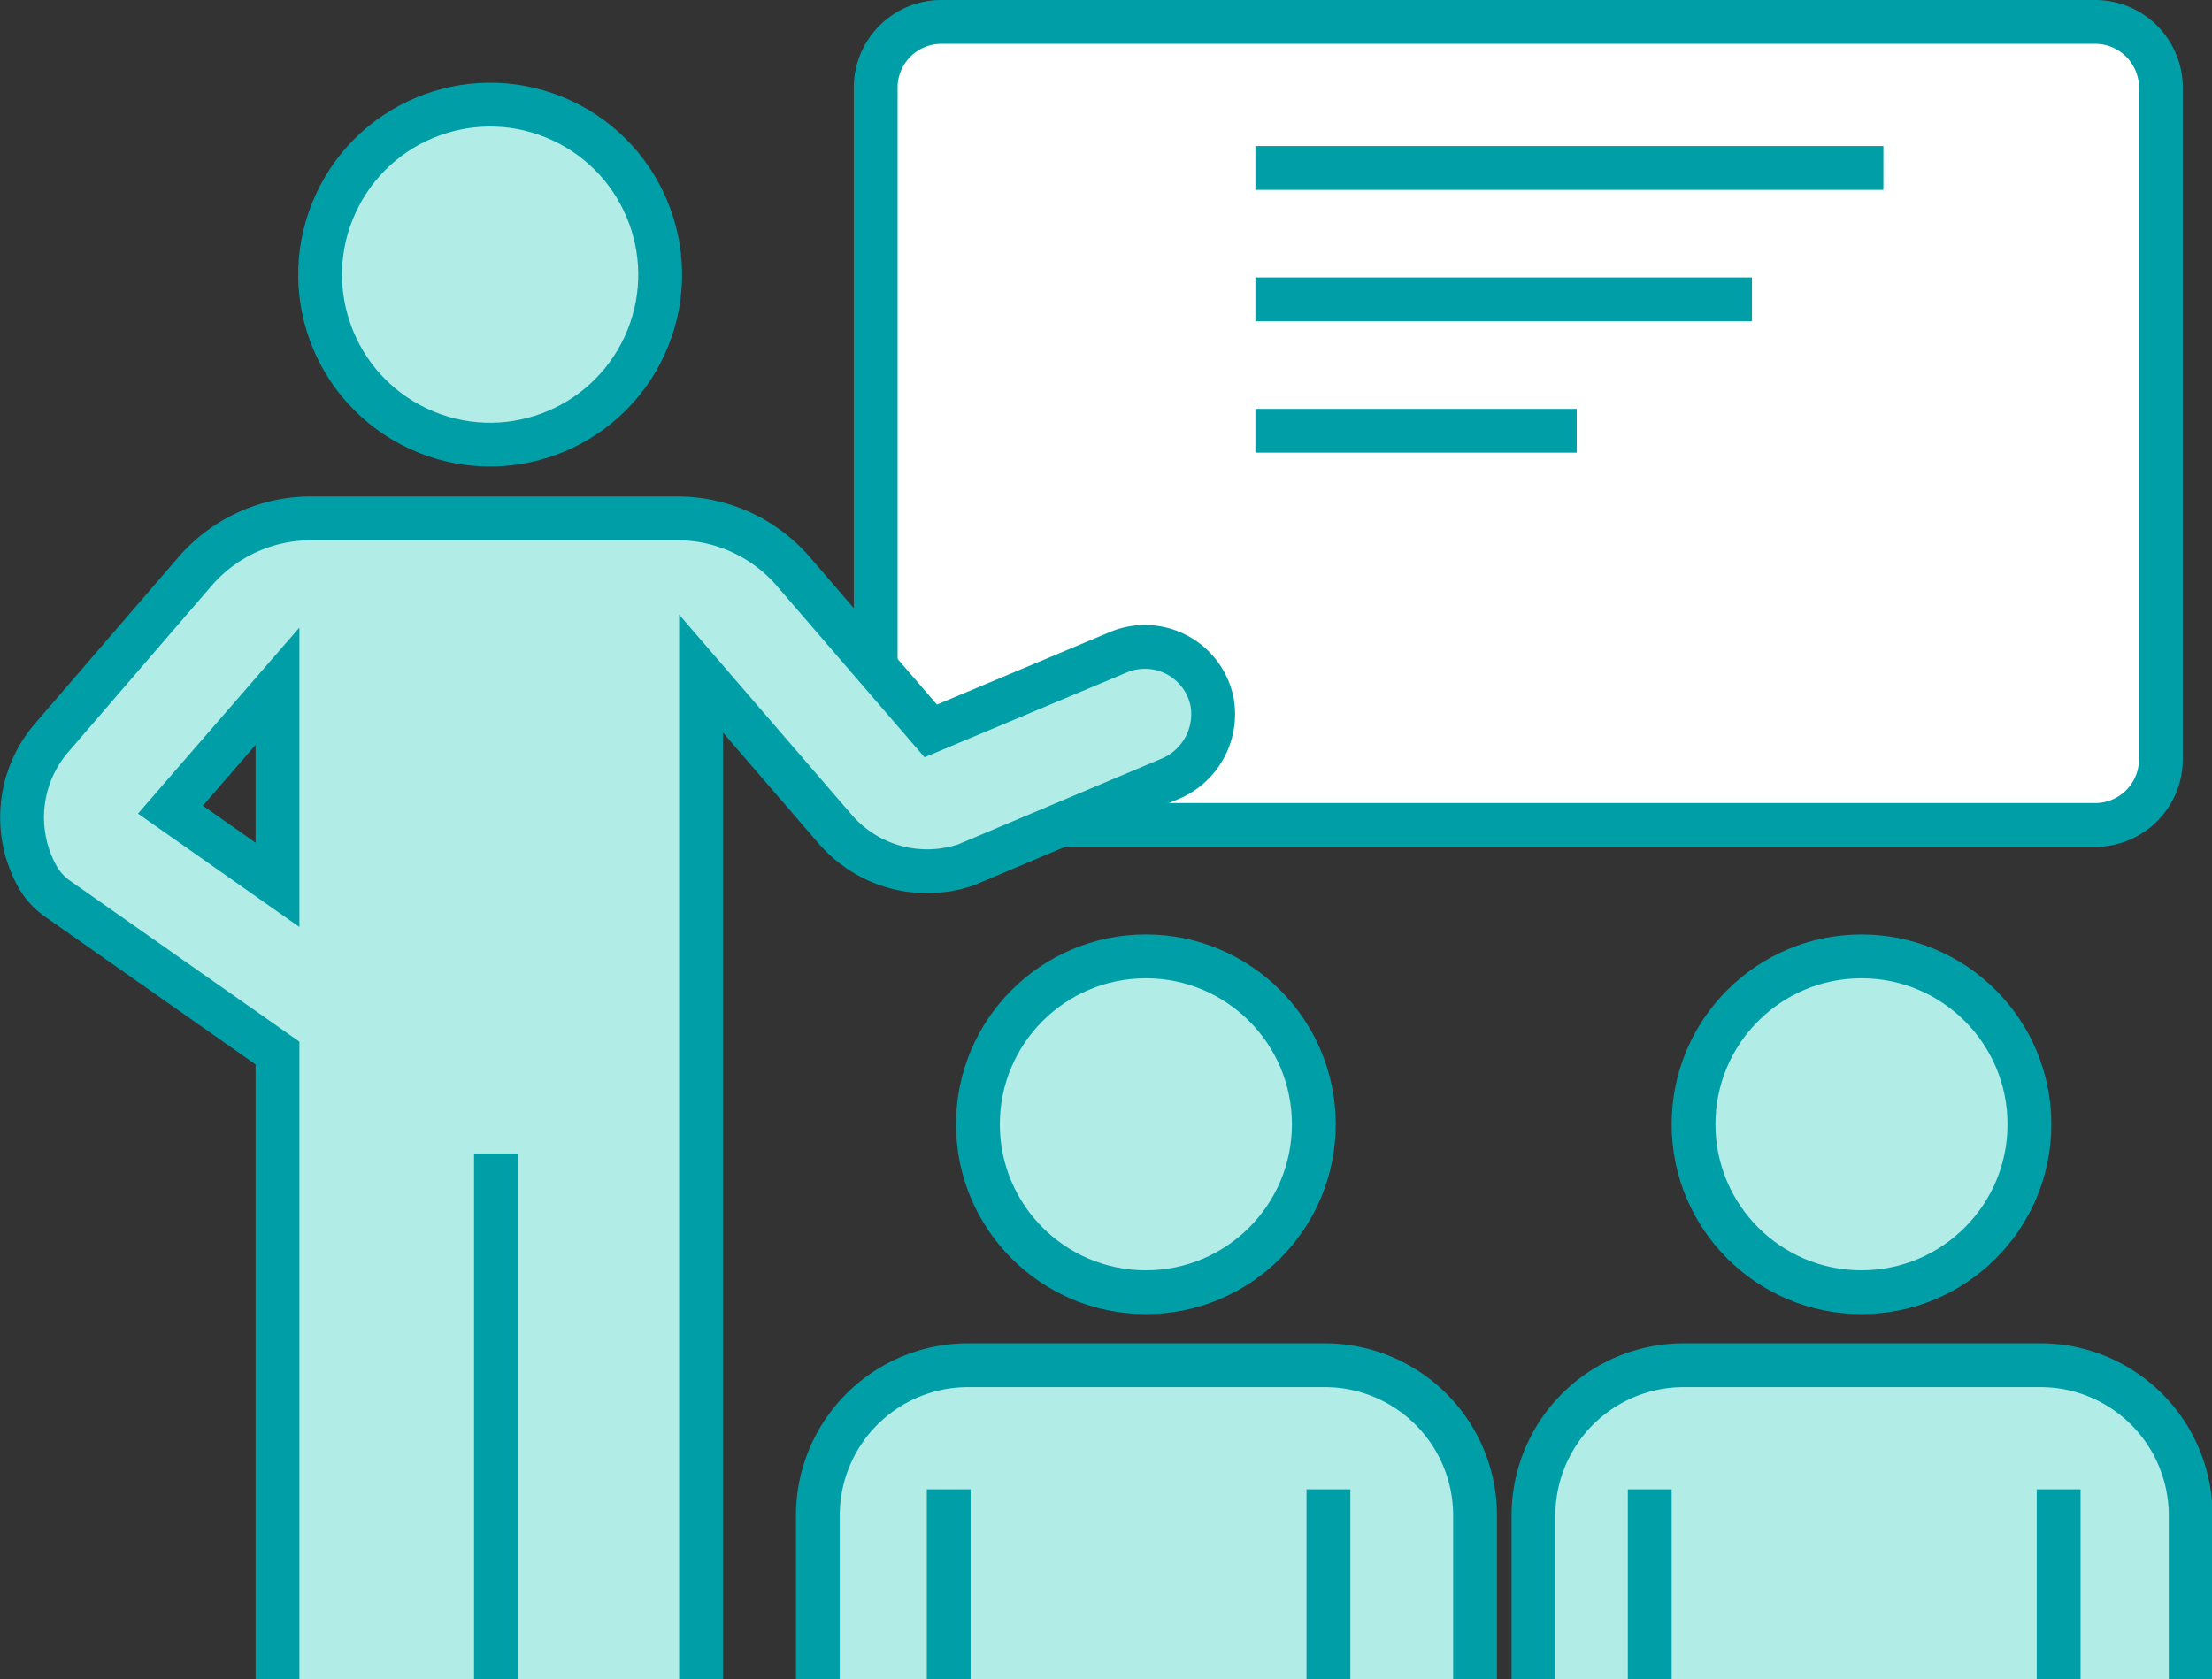
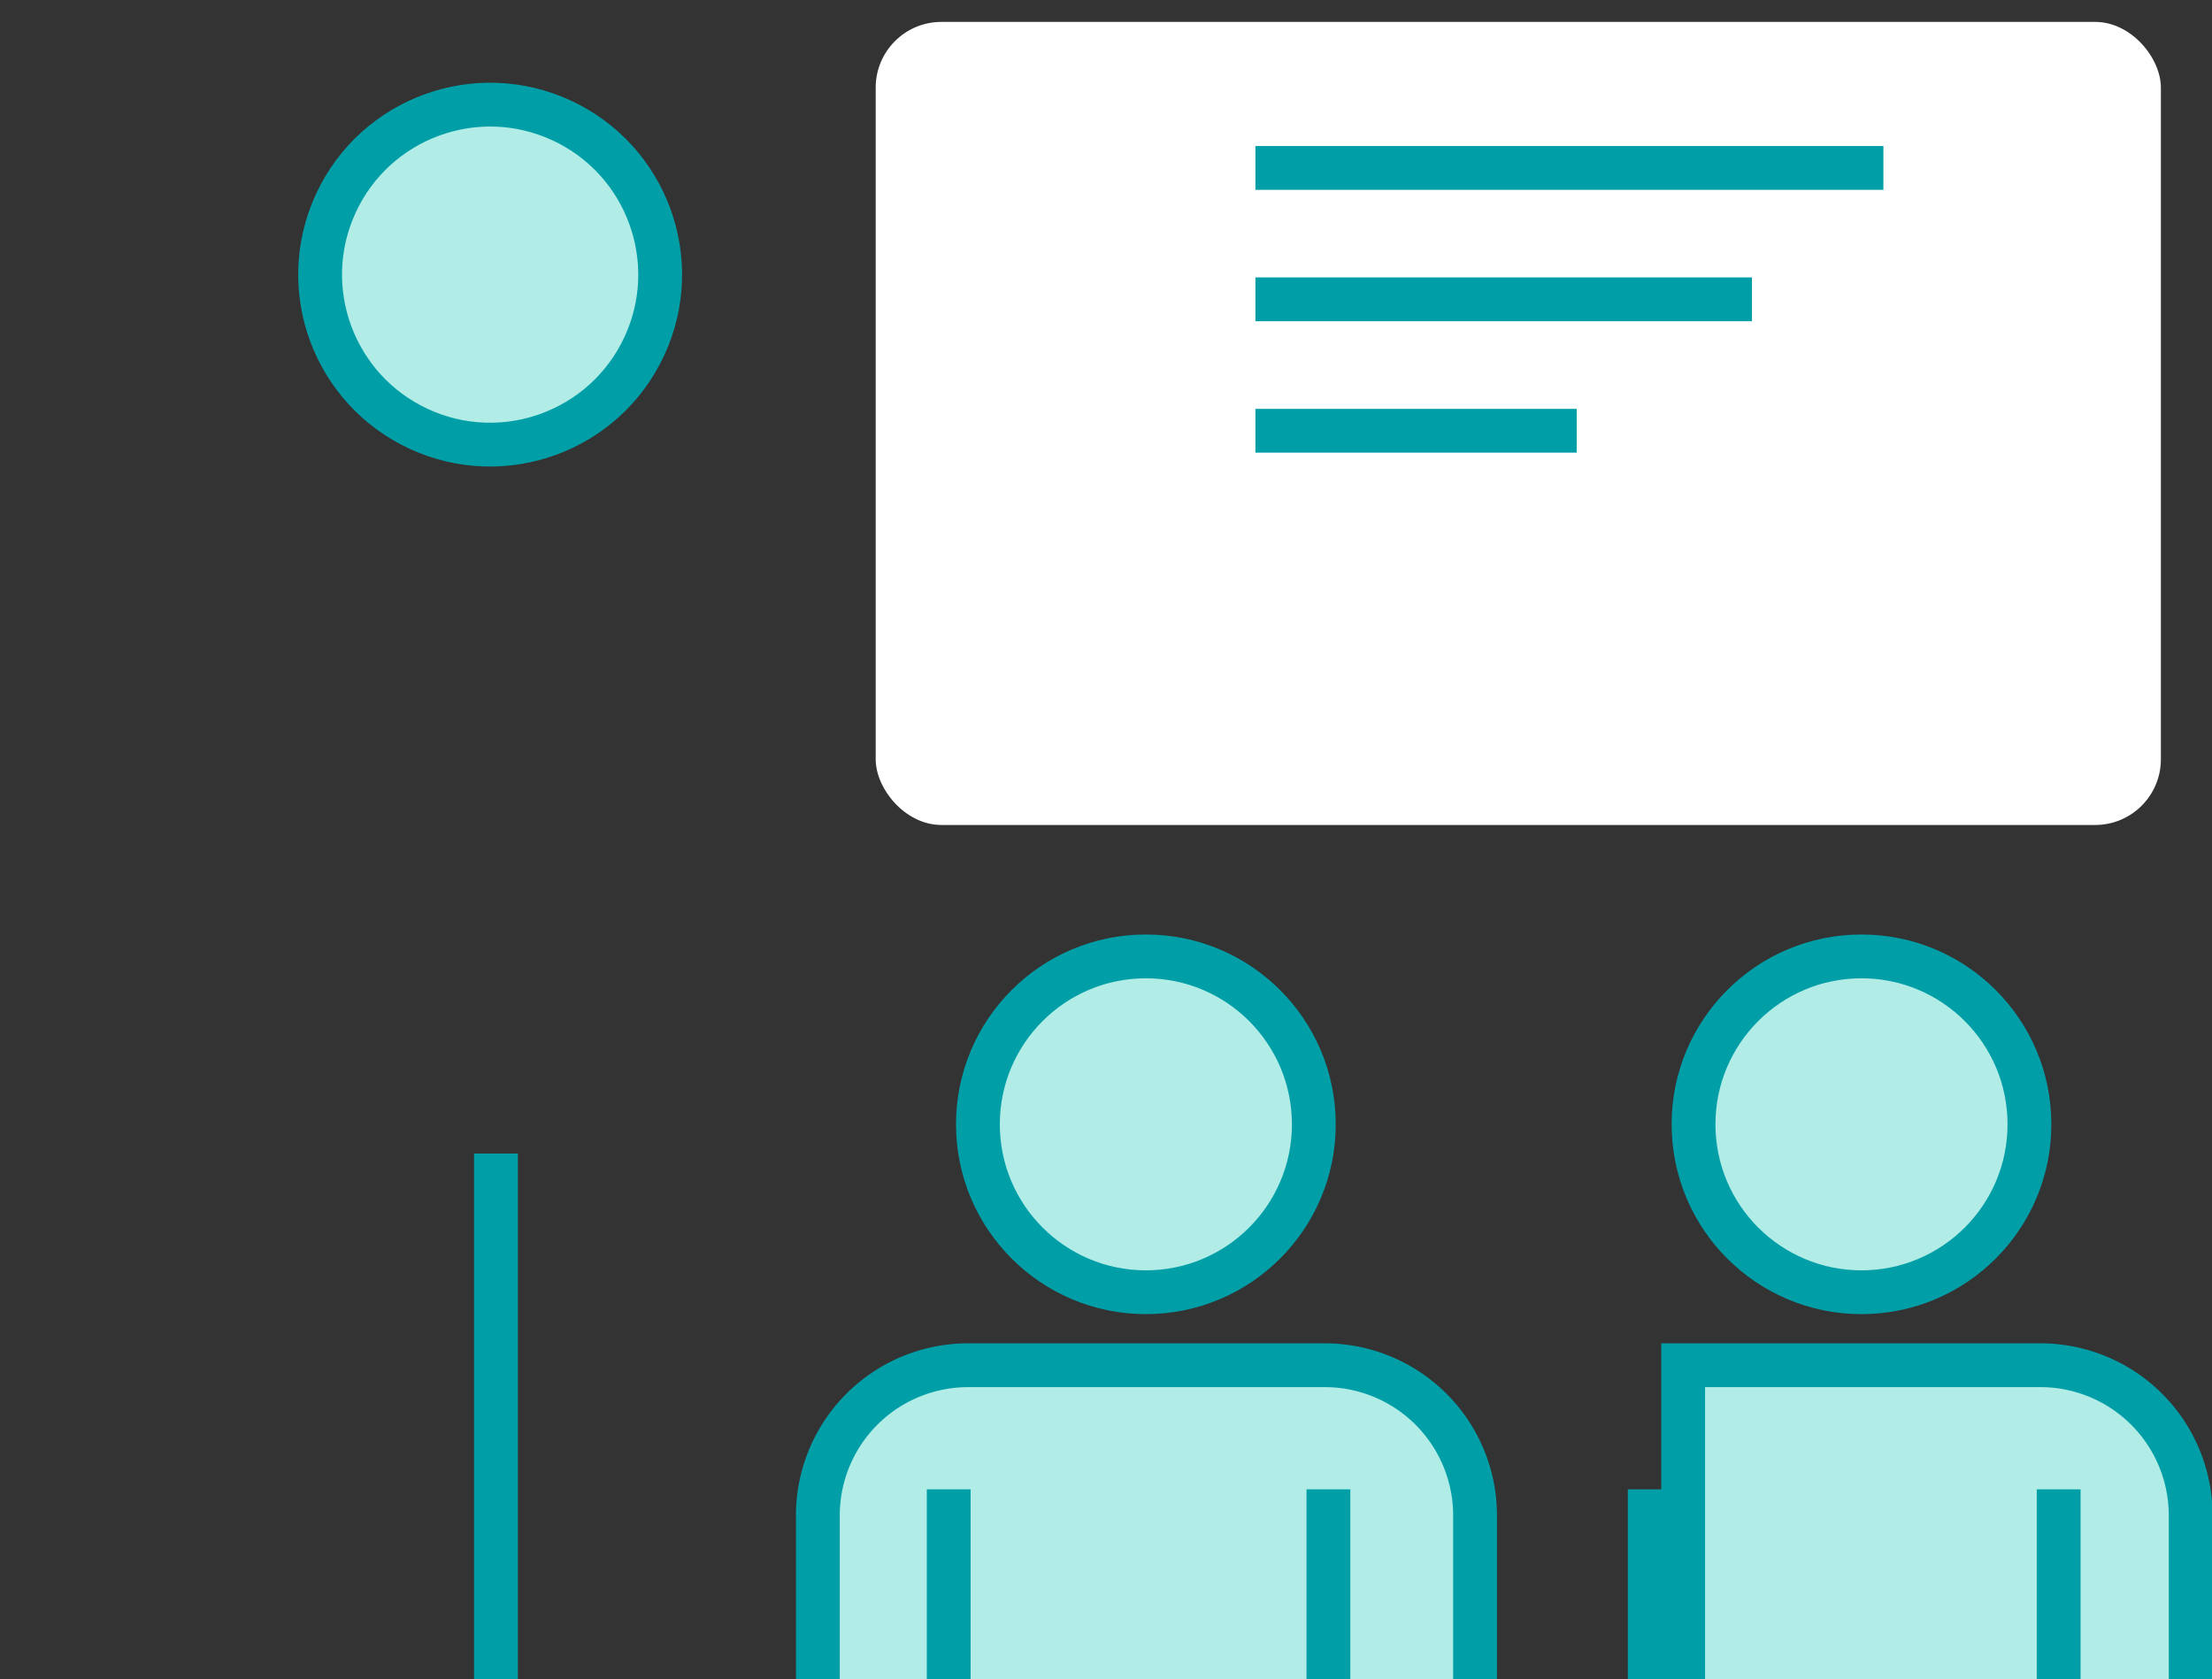
<svg xmlns="http://www.w3.org/2000/svg" id="レイヤー_1" data-name="レイヤー 1" viewBox="0 0 151.46 115">
  <rect x="0" y="0" width="151.46" height="115" fill="#333333" stroke="none" />
  <defs>
    <style>.cls-1,.cls-5{fill:#fff;}.cls-2{fill:#009fa8;}.cls-3{fill:none;stroke-linejoin:round;}.cls-3,.cls-4,.cls-5{stroke:#009fa8;stroke-width:3px;}.cls-4{fill:#b1ece6;}.cls-4,.cls-5{stroke-miterlimit:10;}</style>
  </defs>
  <rect class="cls-1" x="59.96" y="1.5" width="88" height="55" rx="4.5" />
-   <path class="cls-2" d="M143.46,3a3,3,0,0,1,3,3V52a3,3,0,0,1-3,3h-79a3,3,0,0,1-3-3V6a3,3,0,0,1,3-3h79m0-3h-79a6,6,0,0,0-6,6V52a6,6,0,0,0,6,6h79a6,6,0,0,0,6-6V6a6,6,0,0,0-6-6Z" />
  <line class="cls-3" x1="85.96" y1="11.5" x2="128.96" y2="11.5" />
  <line class="cls-3" x1="85.96" y1="20.5" x2="119.96" y2="20.5" />
  <line class="cls-3" x1="85.96" y1="29.5" x2="107.96" y2="29.5" />
  <circle class="cls-4" cx="78.46" cy="77" r="11.5" />
  <circle class="cls-4" cx="127.46" cy="77" r="11.5" />
  <path class="cls-4" d="M101,115V103.79A10.29,10.29,0,0,0,90.67,93.5H66.25A10.29,10.29,0,0,0,56,103.79V115" />
-   <path class="cls-4" d="M150,115V103.79A10.29,10.29,0,0,0,139.67,93.5H115.25A10.29,10.29,0,0,0,105,103.79V115" />
-   <path class="cls-4" d="M48,115V46.13l9.19,10.66a8.31,8.31,0,0,0,8.74,2.51,3.16,3.16,0,0,0,.43-.16L80,53.39A4.81,4.81,0,0,0,83,48.11a4.69,4.69,0,0,0-6.42-3.44L63.73,50.06,54.32,39.14a10.48,10.48,0,0,0-7.94-3.64H21.29a10.5,10.5,0,0,0-7.94,3.64L3.51,50.56a8.35,8.35,0,0,0-1,9.38,4.6,4.6,0,0,0,1.43,1.61L19,72.12V115m0-54.4-7.33-5.15L19,47Z" />
+   <path class="cls-4" d="M150,115V103.79A10.29,10.29,0,0,0,139.67,93.5H115.25V115" />
  <circle class="cls-4" cx="33.56" cy="18.8" r="11.64" transform="translate(2.39 41.35) rotate(-65.13)" />
  <line class="cls-3" x1="64.96" y1="115" x2="64.96" y2="102" />
  <line class="cls-3" x1="90.96" y1="115" x2="90.96" y2="102" />
  <line class="cls-3" x1="112.96" y1="115" x2="112.96" y2="102" />
  <line class="cls-3" x1="140.96" y1="115" x2="140.96" y2="102" />
  <line class="cls-5" x1="33.96" y1="115" x2="33.96" y2="79" />
</svg>